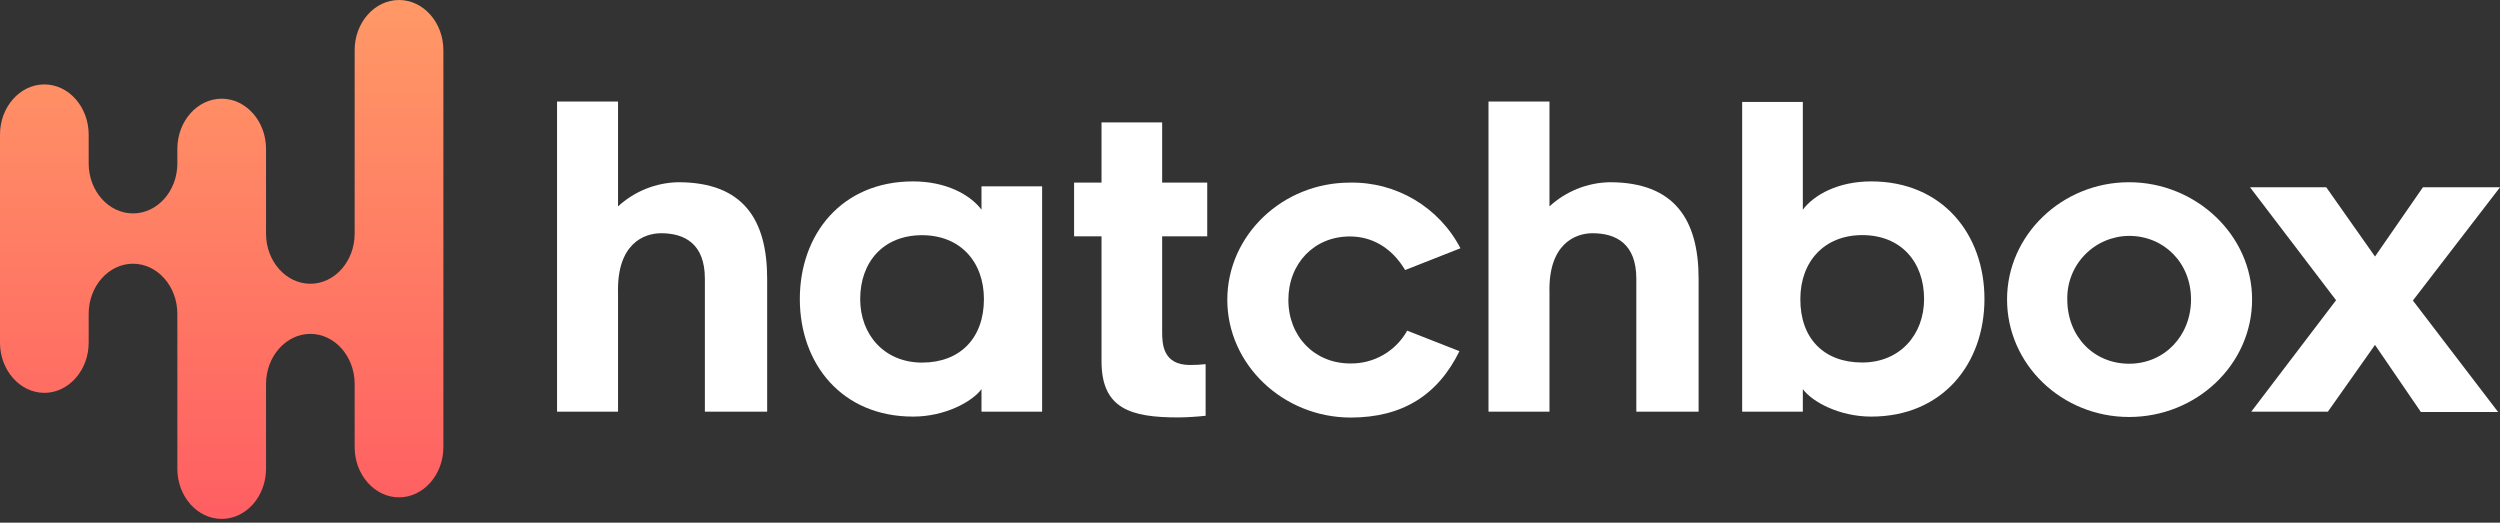
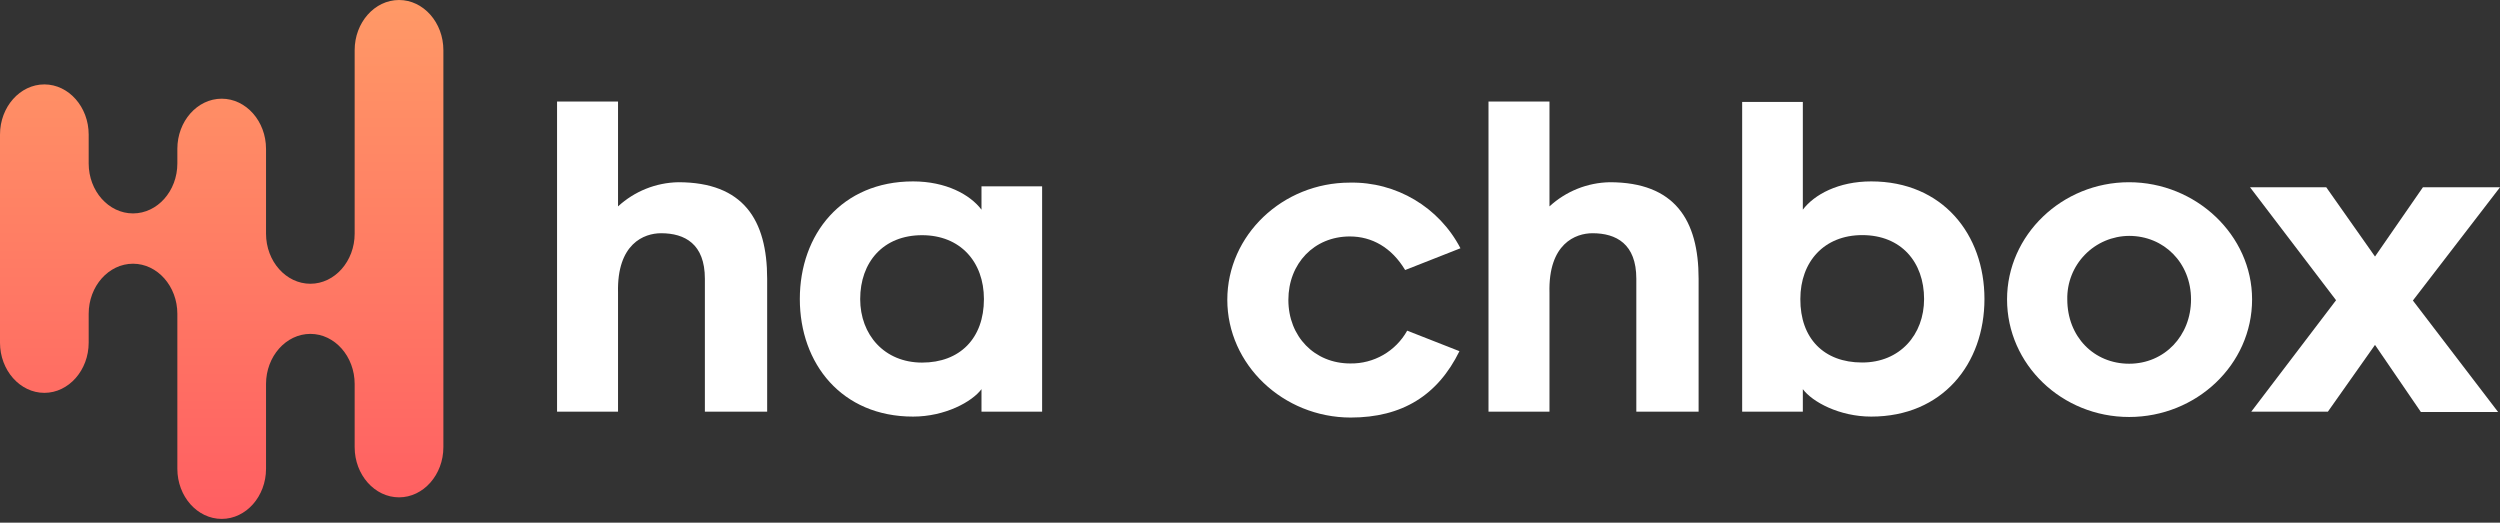
<svg xmlns="http://www.w3.org/2000/svg" viewBox="0 0 574 120" version="1.1" role="img" aria-labelledby="aagnvtevcp5q688ob7vufonyukf95s6s a6bgzlv7z6kwzgr12upbbllggzkc4cwa" class="h-6">
  <rect x="0" y="0" width="574" height="120" fill="#333333" stroke="none" />
  <defs>
    <linearGradient x1="50%" y1="0%" x2="50%" y2="100%" id="linearGradient-1">
      <stop stop-color="#FF9966" offset="0%" />
      <stop stop-color="#FF5E62" offset="100%" />
    </linearGradient>
  </defs>
  <g id="Page-1" stroke="none" stroke-width="1" fill-rule="evenodd" fill="white">
    <g id="Asset-1" fill-rule="nonzero">
      <path d="M176.14,64 L176.14,94.52 L161.84,94.52 L161.84,64 C161.84,56 157.23,53.55 151.78,53.55 C147.92,53.55 141.62,55.91 141.9,67.2 L141.9,94.52 L127.9,94.52 L127.9,23.31 L141.9,23.31 L141.9,47.39 C145.677,43.912 150.597,41.937 155.73,41.84 C170.69,41.84 176.14,50.49 176.14,64 Z" id="Shape" />
      <path d="M225.35,89.35 C223.18,92.26 216.97,95.65 209.64,95.65 C193.27,95.65 183.64,83.51 183.64,68.65 C183.64,53.79 193.24,41.65 209.64,41.65 C217.16,41.65 222.71,44.65 225.35,48.14 L225.35,42.78 L239.27,42.78 L239.27,94.52 L225.35,94.52 L225.35,89.35 Z M211.71,54 C202.77,54 197.5,60.2 197.5,68.67 C197.5,76.86 203.05,83.25 211.71,83.25 C220.37,83.25 225.91,77.7 225.91,68.67 C225.91,60.09 220.45,54 211.71,54 Z" id="Shape" />
-       <path d="M266.83,76.08 C266.83,78.9 266.93,83.8 273.23,83.8 C274.426,83.803 275.621,83.74 276.81,83.61 L276.81,95.46 C275.11,95.65 272.48,95.84 270.5,95.84 C259.59,95.84 252.91,93.84 252.91,82.95 L252.91,54.26 L246.61,54.26 L246.61,41.93 L252.91,41.93 L252.91,28.11 L266.83,28.11 L266.83,41.93 L277.18,41.93 L277.18,54.26 L266.83,54.26 L266.83,76.08 Z" id="Shape" />
      <path d="M281.79,68.84 C281.79,53.98 294.49,41.93 309.92,41.93 C320.563,41.717 330.406,47.557 335.32,57 L322.62,62 C319.52,56.83 315,54.29 309.92,54.29 C301.74,54.29 295.81,60.49 295.81,68.87 C295.81,77.25 301.81,83.45 310.01,83.45 C315.425,83.545 320.453,80.651 323.09,75.92 L335.09,80.63 C330.09,90.79 321.92,95.87 310.09,95.87 C294.59,95.84 281.79,83.7 281.79,68.84 Z" id="Shape" />
-       <path d="M390,64 L390,94.52 L375.7,94.52 L375.7,64 C375.7,56 371.09,53.55 365.64,53.55 C361.78,53.55 355.47,55.91 355.76,67.2 L355.76,94.52 L341.76,94.52 L341.76,23.31 L355.76,23.31 L355.76,47.39 C359.537,43.912 364.457,41.937 369.59,41.84 C384.52,41.84 390,50.49 390,64 Z" id="Shape" />
+       <path d="M390,64 L390,94.52 L375.7,94.52 L375.7,64 C375.7,56 371.09,53.55 365.64,53.55 C361.78,53.55 355.47,55.91 355.76,67.2 L355.76,94.52 L341.76,94.52 L341.76,23.31 L355.76,23.31 L355.76,47.39 C359.537,43.912 364.457,41.937 369.59,41.84 C384.52,41.84 390,50.49 390,64 " id="Shape" />
      <path d="M400,94.52 L400,23.4 L413.93,23.4 L413.93,48.14 C416.56,44.66 422.11,41.65 429.63,41.65 C446,41.65 455.63,53.79 455.63,68.65 C455.63,83.51 446.03,95.65 429.63,95.65 C422.3,95.65 416.09,92.26 413.93,89.35 L413.93,94.52 L400,94.52 Z M427.57,83.23 C436.22,83.23 441.77,76.84 441.77,68.65 C441.77,60.18 436.5,53.98 427.57,53.98 C418.82,53.98 413.36,60.09 413.36,68.65 C413.31,77.68 418.77,83.23 427.52,83.23 L427.57,83.23 Z" id="Shape" />
      <path d="M460.82,68.74 C460.82,53.98 473.43,41.84 488.82,41.84 C504.21,41.84 517.08,54 517.08,68.74 C517.08,83.74 504.28,95.74 488.85,95.74 C473.42,95.74 460.82,83.7 460.82,68.74 Z M474.65,68.74 C474.65,77.3 480.76,83.51 488.85,83.51 C496.94,83.51 503.06,77.12 503.06,68.74 C503.06,60.36 496.85,54.16 488.85,54.16 C485.024,54.181 481.366,55.736 478.697,58.477 C476.027,61.217 474.57,64.915 474.65,68.74 Z" id="Shape" />
      <polygon id="Shape" points="545.3 79.19 534.48 94.52 516.89 94.52 536.36 68.93 516.61 43 534.11 43 545.3 58.9 556.3 43 574 43 554 69 573.56 94.59 555.83 94.59" />
      <path d="M91.62,0 C86,0 81.43,5.18 81.43,11.51 L81.43,53.64 C81.43,59.98 76.85,65.15 71.26,65.15 C65.67,65.15 61.08,60 61.08,53.64 L61.08,34.17 C61.08,27.84 56.5,22.66 50.9,22.66 C45.3,22.66 40.72,27.84 40.72,34.17 L40.72,37.53 C40.72,43.86 36.14,49 30.54,49 C24.94,49 20.36,43.86 20.36,37.53 L20.36,30.89 C20.36,24.56 15.78,19.38 10.18,19.38 C4.58,19.38 0,24.56 0,30.89 L0,78.69 C0,85 4.58,90.2 10.18,90.2 C15.78,90.2 20.36,85 20.36,78.69 L20.36,72.05 C20.36,65.72 24.94,60.55 30.54,60.55 C36.14,60.55 40.72,65.72 40.72,72.05 L40.72,107.64 C40.72,113.97 45.3,119.14 50.9,119.14 C56.5,119.14 61.08,113.97 61.08,107.64 L61.08,88.17 C61.08,81.84 65.66,76.66 71.26,76.66 C76.86,76.66 81.43,81.84 81.43,88.17 L81.43,102.68 C81.43,109.01 86.02,114.19 91.62,114.19 C97.22,114.19 101.8,109 101.8,102.68 L101.8,11.51 C101.8,5.18 97.22,0 91.62,0 Z" id="Shape" fill="url(#linearGradient-1)" />
    </g>
  </g>
</svg>